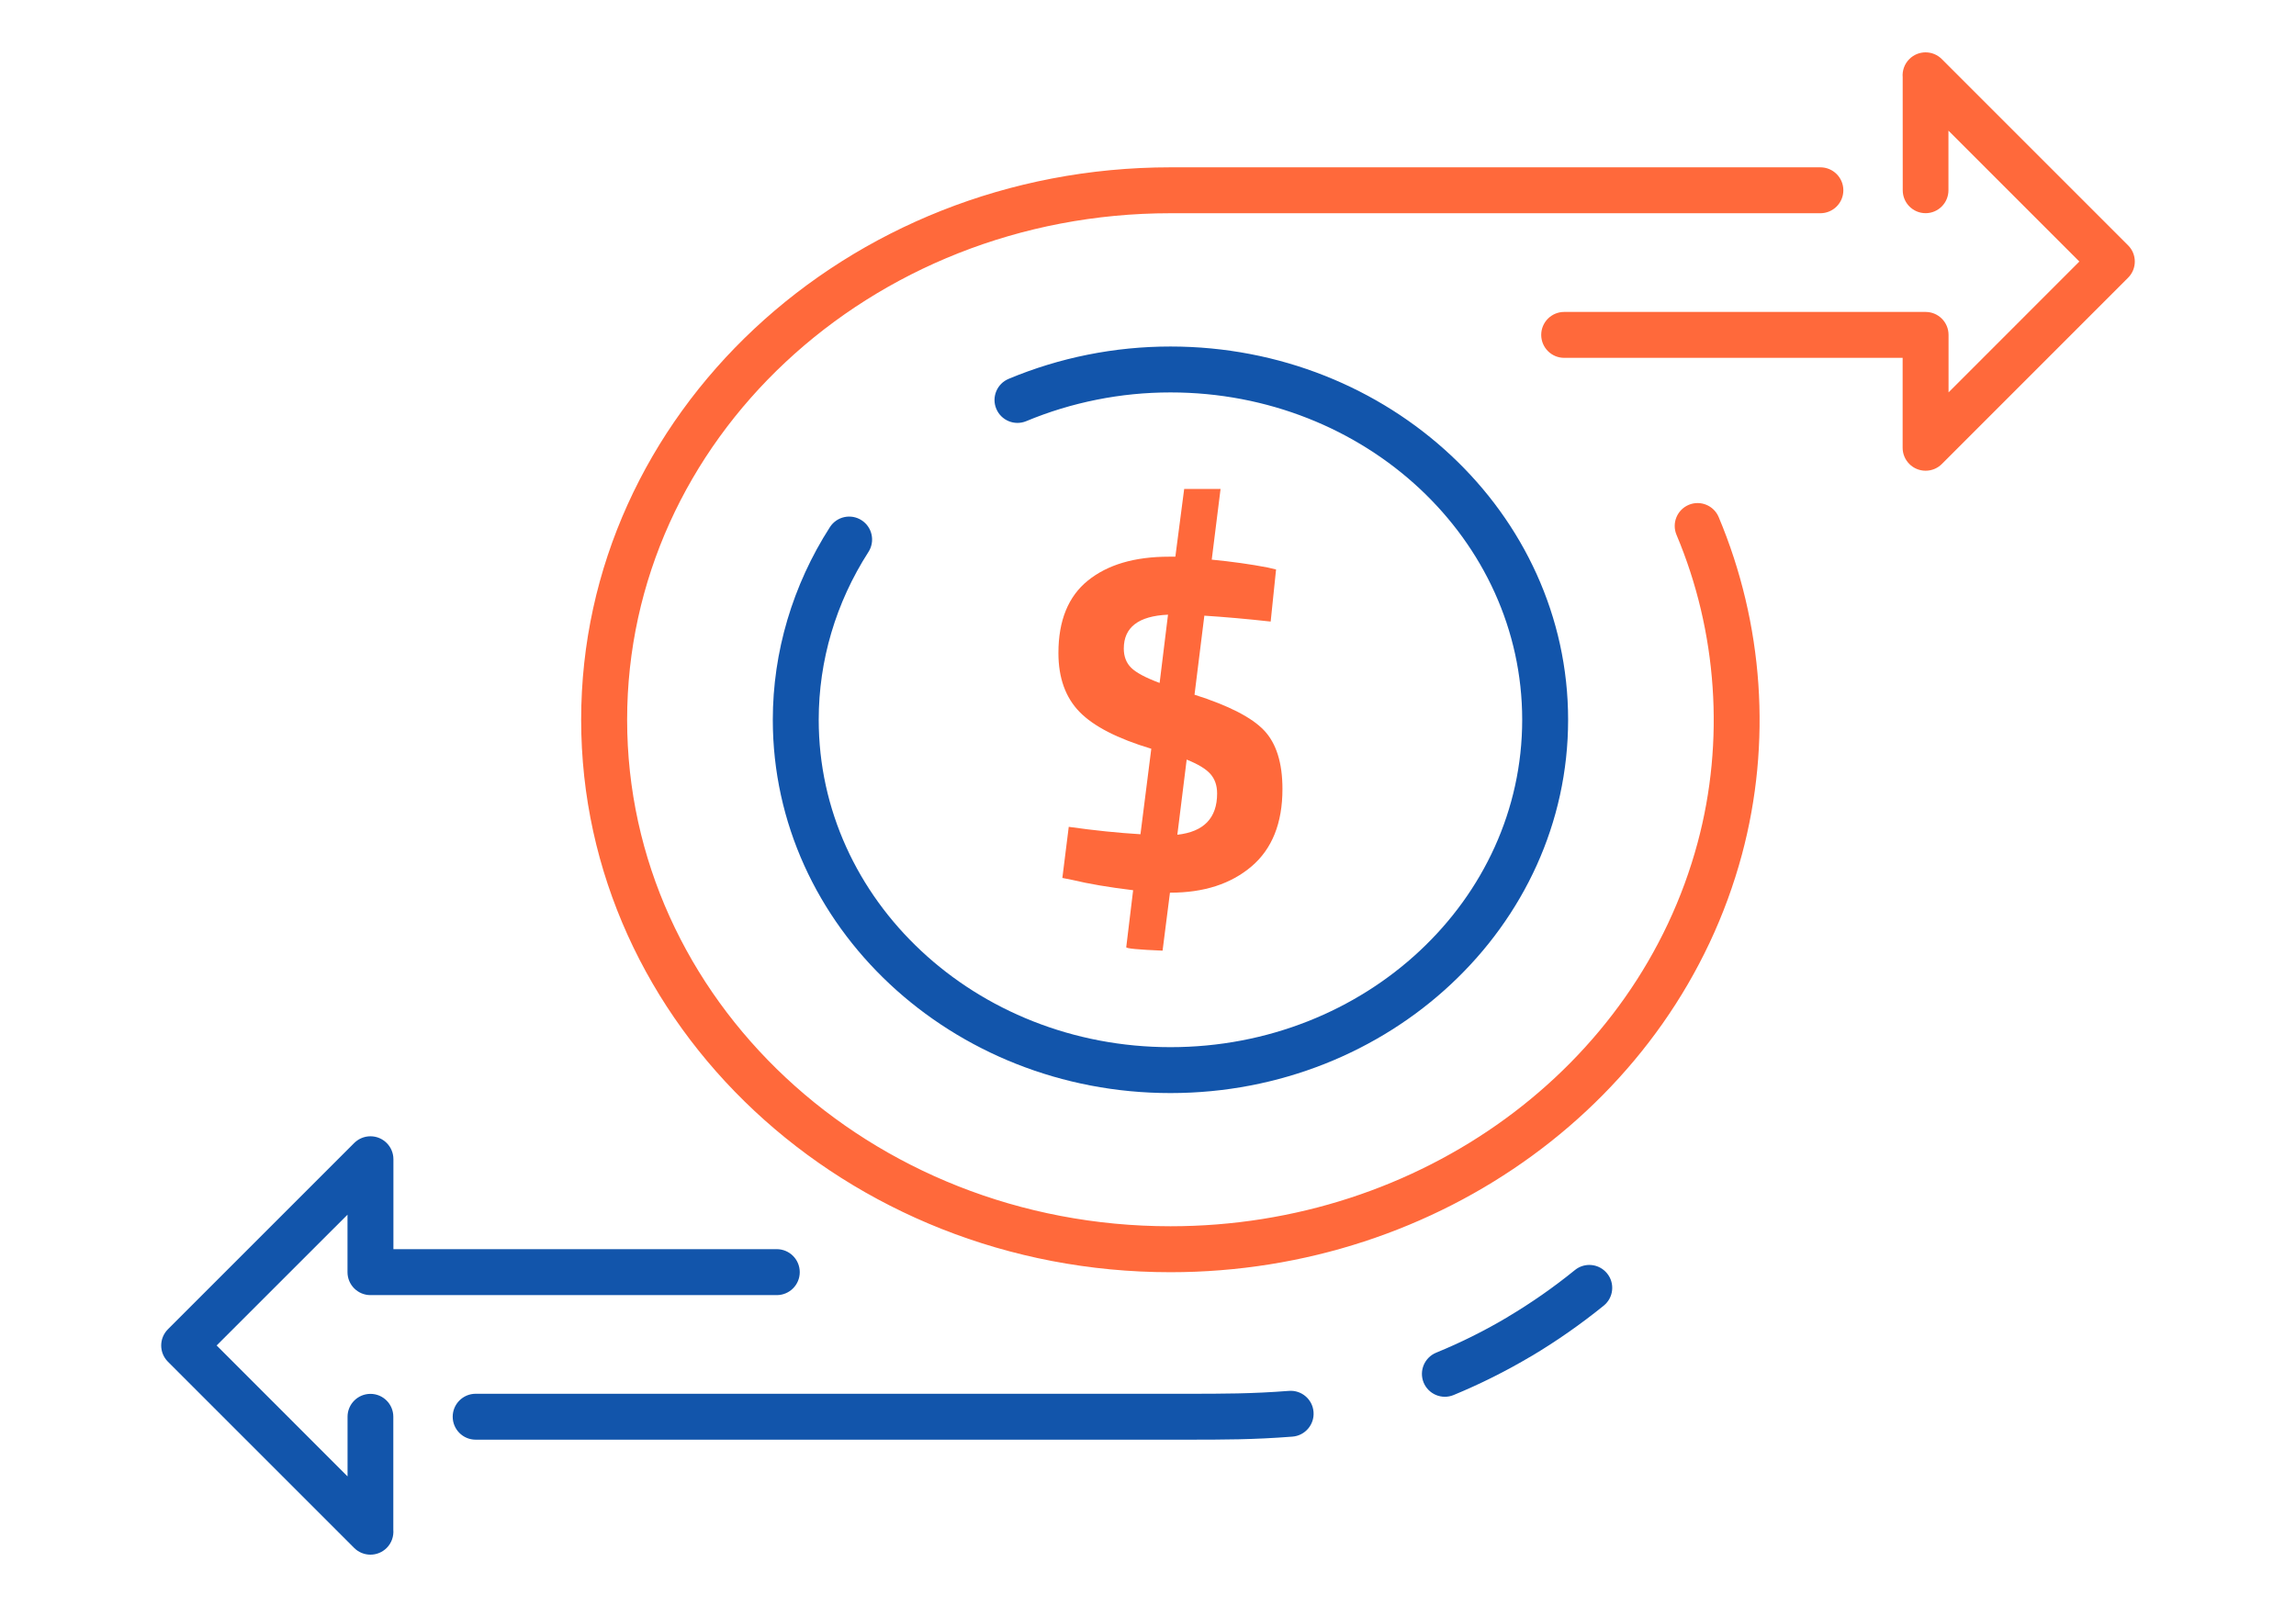
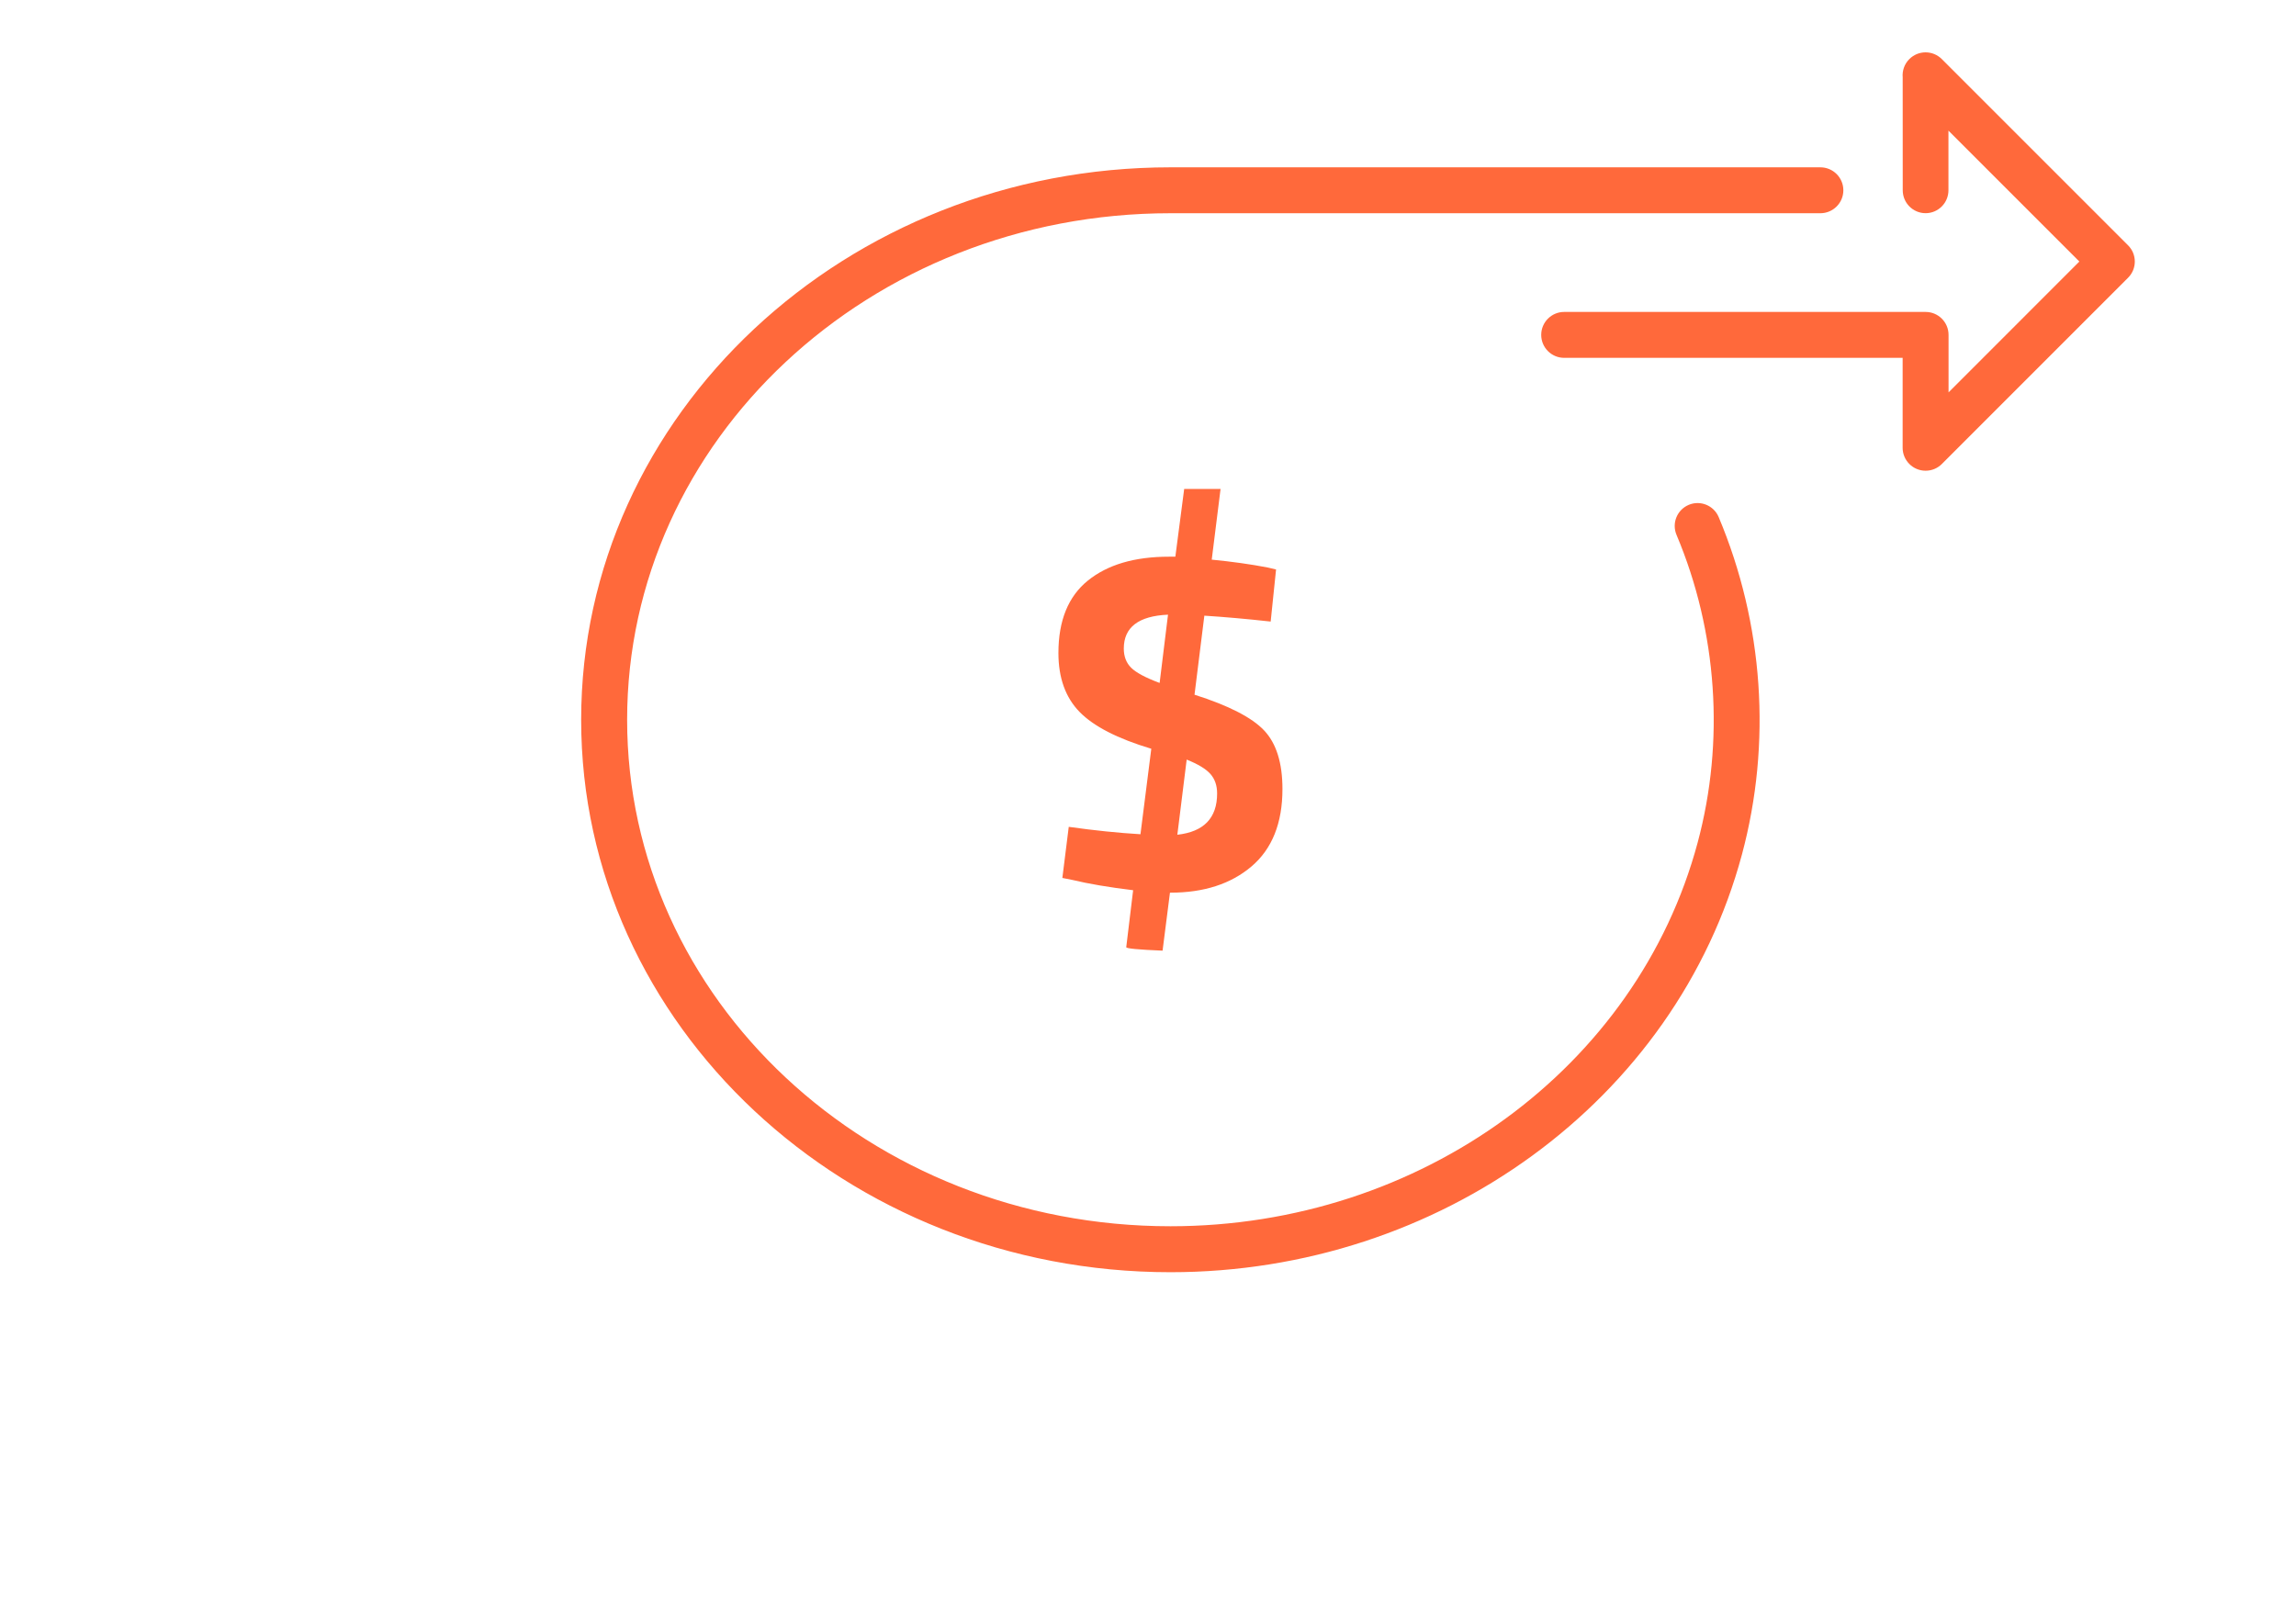
<svg xmlns="http://www.w3.org/2000/svg" xml:space="preserve" width="300px" height="210px" version="1.1" style="shape-rendering:geometricPrecision; text-rendering:geometricPrecision; image-rendering:optimizeQuality; fill-rule:evenodd; clip-rule:evenodd" viewBox="0 0 4600.6 3220.4">
  <defs>
    <style type="text/css">
   
    .fil0 {fill:none}
    .fil2 {fill:#1255ab;fill-rule:nonzero}
    .fil1 {fill:#ff693b;fill-rule:nonzero}
   
  </style>
  </defs>
  <g id="Layer_x0020_1">
    <g id="_2055207393248">
      <rect class="fil0" width="4600.6" height="3220.4" />
      <path class="fil1" d="M2569.7 1581.2c0,68.3 -20.7,120 -62,155.1 -41.3,35.1 -95.5,52.6 -162.4,52.6l-1 0 -14.8 116.2c-48.5,-2 -72.8,-4.3 -72.8,-6.9l13.8 -114.2c-48.6,-5.9 -89.3,-12.8 -122.1,-20.7l-19.7 -3.9 12.8 -102.4c51.9,7.3 99.8,12.2 143.7,14.8l21.7 -171.3c-67.6,-20.3 -115.5,-44.9 -143.7,-73.8 -28.2,-28.9 -42.4,-68.3 -42.4,-118.1 0,-65 19.7,-113.4 59.1,-145.2 39.4,-31.8 93.5,-47.8 162.4,-47.8l12.8 0 17.7 -135.8 72.9 0 -17.7 141.7c40.6,4 78.1,9.2 112.2,15.8l16.7 3.9 -10.8 104.4c-47.9,-5.3 -92.2,-9.2 -132.9,-11.8l-19.7 158.4c68.3,21.7 114.7,45.5 139.3,71.4 24.6,25.9 36.9,65.1 36.9,117.6zm-317.9 -281.5c0,15.8 4.9,28.6 14.7,38.4 9.9,9.8 28.9,20 57.1,30.5l16.8 -136.8c-59.1,2.6 -88.6,25.3 -88.6,67.9zm187 290.4c0,-15.8 -4.4,-28.7 -13.3,-38.9 -8.9,-10.2 -24.8,-19.8 -47.7,-29l-18.7 150.6c53.1,-5.9 79.7,-33.5 79.7,-82.7z" />
-       <path class="fil2" d="M2056.3 844c-23.4,9.7 -50.3,-1.4 -60,-24.8 -9.8,-23.4 1.4,-50.3 24.8,-60 51.2,-21.4 104.3,-37.6 158.4,-48.4 54.4,-10.9 110,-16.4 165.8,-16.4 219.2,0 418,83.4 562.1,218.2 145,135.5 234.7,322.9 234.7,529.8 0,207 -89.7,394.3 -234.7,529.9 -144.1,134.8 -342.9,218.2 -562.1,218.2 -219.2,0 -418,-83.4 -562.2,-218.2 -145,-135.6 -234.6,-322.9 -234.6,-529.9 0,-67.8 9.9,-135.2 29.2,-200.3 19.3,-65 47.8,-127.5 85.2,-185.7 13.7,-21.4 42.1,-27.6 63.4,-13.9 21.4,13.7 27.6,42.1 13.9,63.5 -32.7,50.9 -57.7,105.4 -74.4,161.9 -16.7,56.4 -25.3,115.1 -25.3,174.5 0,180.8 78.4,344.5 205.2,463 127.5,119.3 304.1,193.1 499.6,193.1 195.4,0 372.1,-73.8 499.6,-193.1 126.8,-118.5 205.2,-282.2 205.2,-463 0,-180.7 -78.4,-344.4 -205.2,-463 -127.5,-119.2 -304.2,-193 -499.6,-193 -49.9,0 -99.4,4.9 -147.8,14.6 -48.6,9.7 -95.9,24.1 -141.2,43z" />
      <path class="fil1" d="M3647.5 335.3c25.5,0 46.1,20.6 46.1,46 0,25.4 -20.6,46 -46.1,46l-1302.2 0c-301.5,0 -574.1,114 -771.1,298.2 -196.3,183.5 -317.6,437 -317.6,716.9 0,279.9 121.3,533.4 317.6,716.9 197,184.2 469.6,298.1 771.1,298.1 250.4,0 484.6,-79.4 671.1,-215.5 186,-135.7 324.8,-327.8 385.3,-553.5 27.3,-101.8 37.1,-207.3 29.9,-311.6 -7.2,-104.7 -31.4,-208 -72.3,-305 -9.8,-23.4 1.1,-50.2 24.5,-60.1 23.3,-9.8 50.2,1.2 60,24.5 44.9,106.8 71.6,220.1 79.5,334.5 7.9,114.3 -2.9,229.9 -32.8,341.4 -66.1,246.4 -217.5,455.9 -420.2,603.8 -202,147.5 -455,233.6 -725,233.6 -325.2,0 -620,-123.6 -833.7,-323.4 -214.4,-200.5 -347.1,-477.6 -347.1,-783.7 0,-306.1 132.7,-583.2 347.1,-783.7 213.7,-199.8 508.5,-323.4 833.7,-323.4l1302.2 0zm-513.3 381.8c-25.4,0 -46,-20.6 -46,-46 0,-25.4 20.6,-46 46,-46l724.2 0c25.4,0 46,20.6 46,46l0 115.2 262.1 -262.2 -262.3 -262.3 0 119.5c0,25.3 -20.5,45.9 -45.8,45.9 -25.3,0 -45.8,-20.6 -45.8,-45.9l-0.1 -226.4c-1.1,-13.1 3.3,-26.5 13.3,-36.5 18,-18 47.1,-18 65.1,0l373.2 373.2c18,17.9 18,47.1 0,65l-373.2 373.3c-8.3,8.3 -19.8,13.4 -32.5,13.4 -25.4,0 -46,-20.6 -46,-46l0 -180.2 -678.2 0z" />
-       <path class="fil2" d="M1556.4 2503.3c25.5,0 46.1,20.6 46.1,46.1 0,25.4 -20.6,46 -46.1,46l-814.1 0c-25.4,0 -46,-20.6 -46,-46l0 -115.2 -262.2 262.1 262.3 262.4 0 -119.6c0,-25.3 20.6,-45.8 45.9,-45.8 25.3,0 45.8,20.5 45.8,45.8l0 226.4c1.1,13.1 -3.3,26.6 -13.3,36.6 -18,17.9 -47.1,17.9 -65.1,0l-373.2 -373.2c-18,-18 -18,-47.1 0,-65.1l373.2 -373.2c8.4,-8.3 19.9,-13.5 32.6,-13.5 25.4,0 46,20.6 46,46l0 180.2 768.1 0zm-603.3 381.8c-25.4,0 -46,-20.6 -46,-46 0,-25.4 20.6,-46 46,-46l1422.9 0c75,0 132.7,0 206.8,-5.8 25.3,-1.9 47.4,17.1 49.2,42.4 1.9,25.3 -17.1,47.4 -42.4,49.3 -78.7,6.1 -137.4,6.1 -213.6,6.1l-1422.9 0zm1959.4 -89.4c-23.4,9.6 -50.2,-1.6 -59.9,-25 -9.6,-23.4 1.6,-50.2 25,-59.9 49.8,-20.4 98,-44.4 144.2,-72l0 -0.1c46.2,-27.5 90.9,-58.6 133.9,-93.5 19.6,-16 48.5,-13 64.5,6.7 16,19.6 13,48.5 -6.6,64.5 -46.6,37.7 -94.8,71.3 -144.7,101.1l-0.1 -0.1 -0.1 0.1c-50.8,30.2 -102.9,56.2 -156.2,78.2z" />
    </g>
  </g>
</svg>